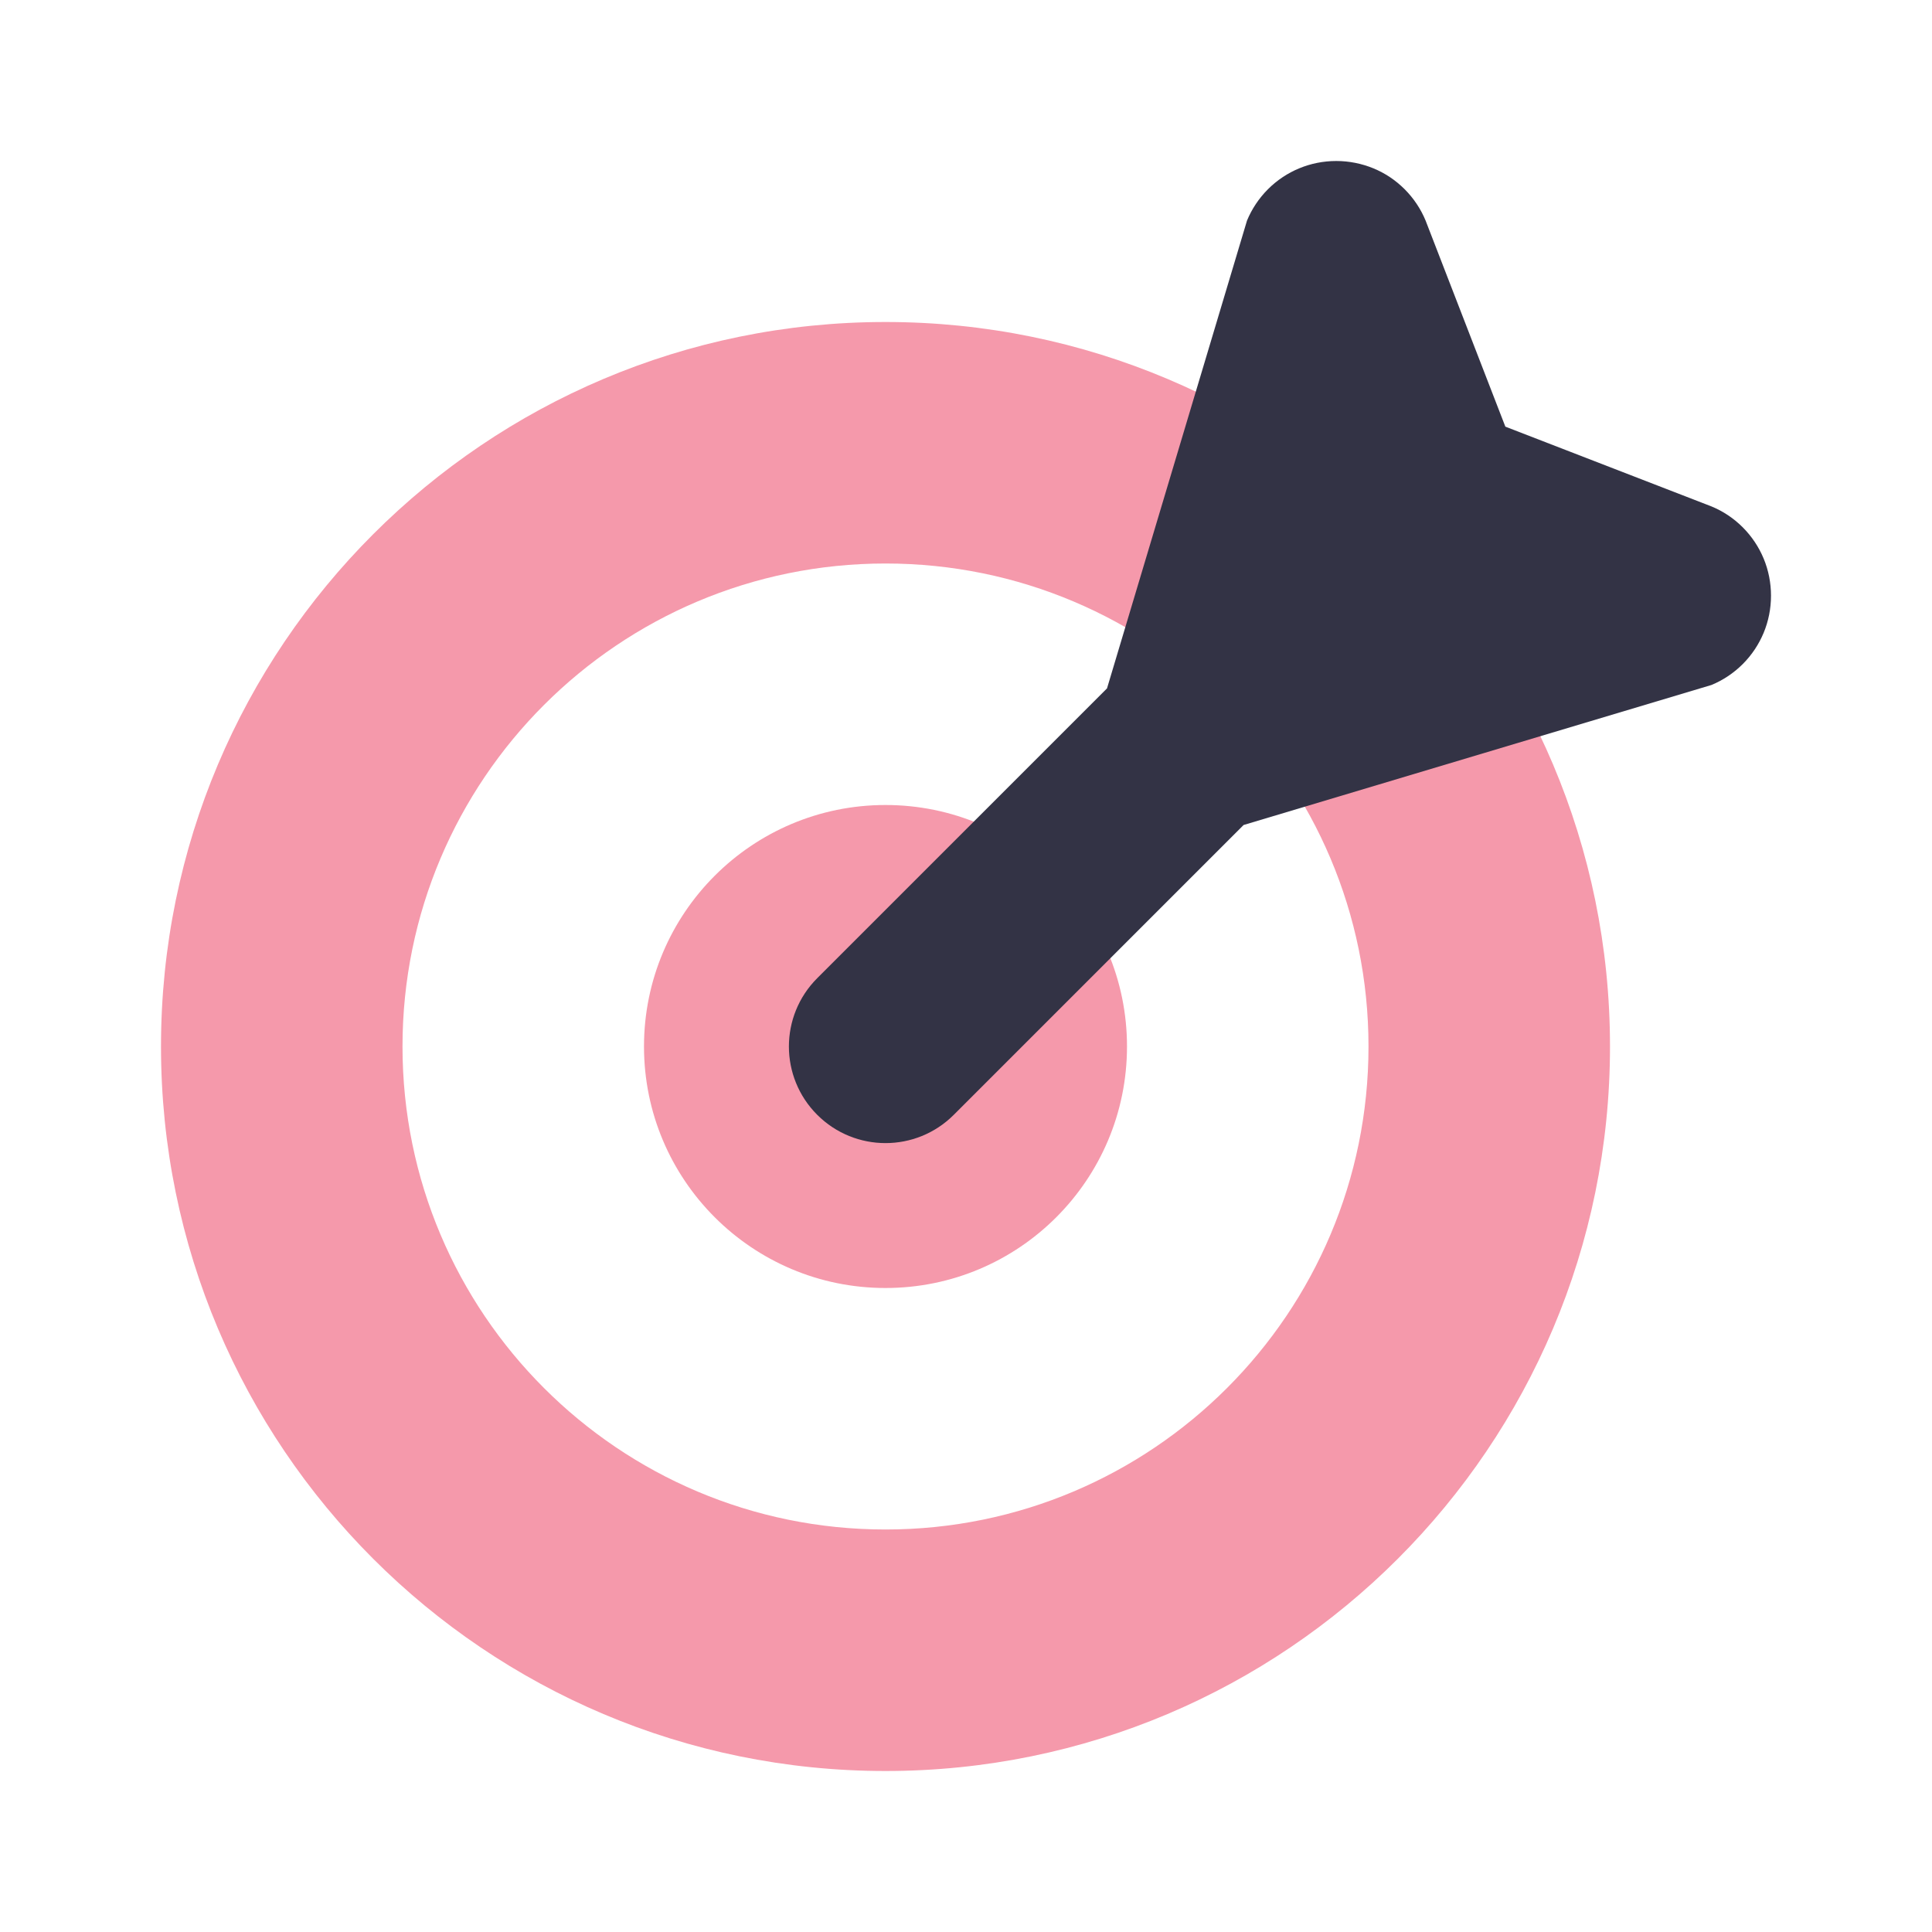
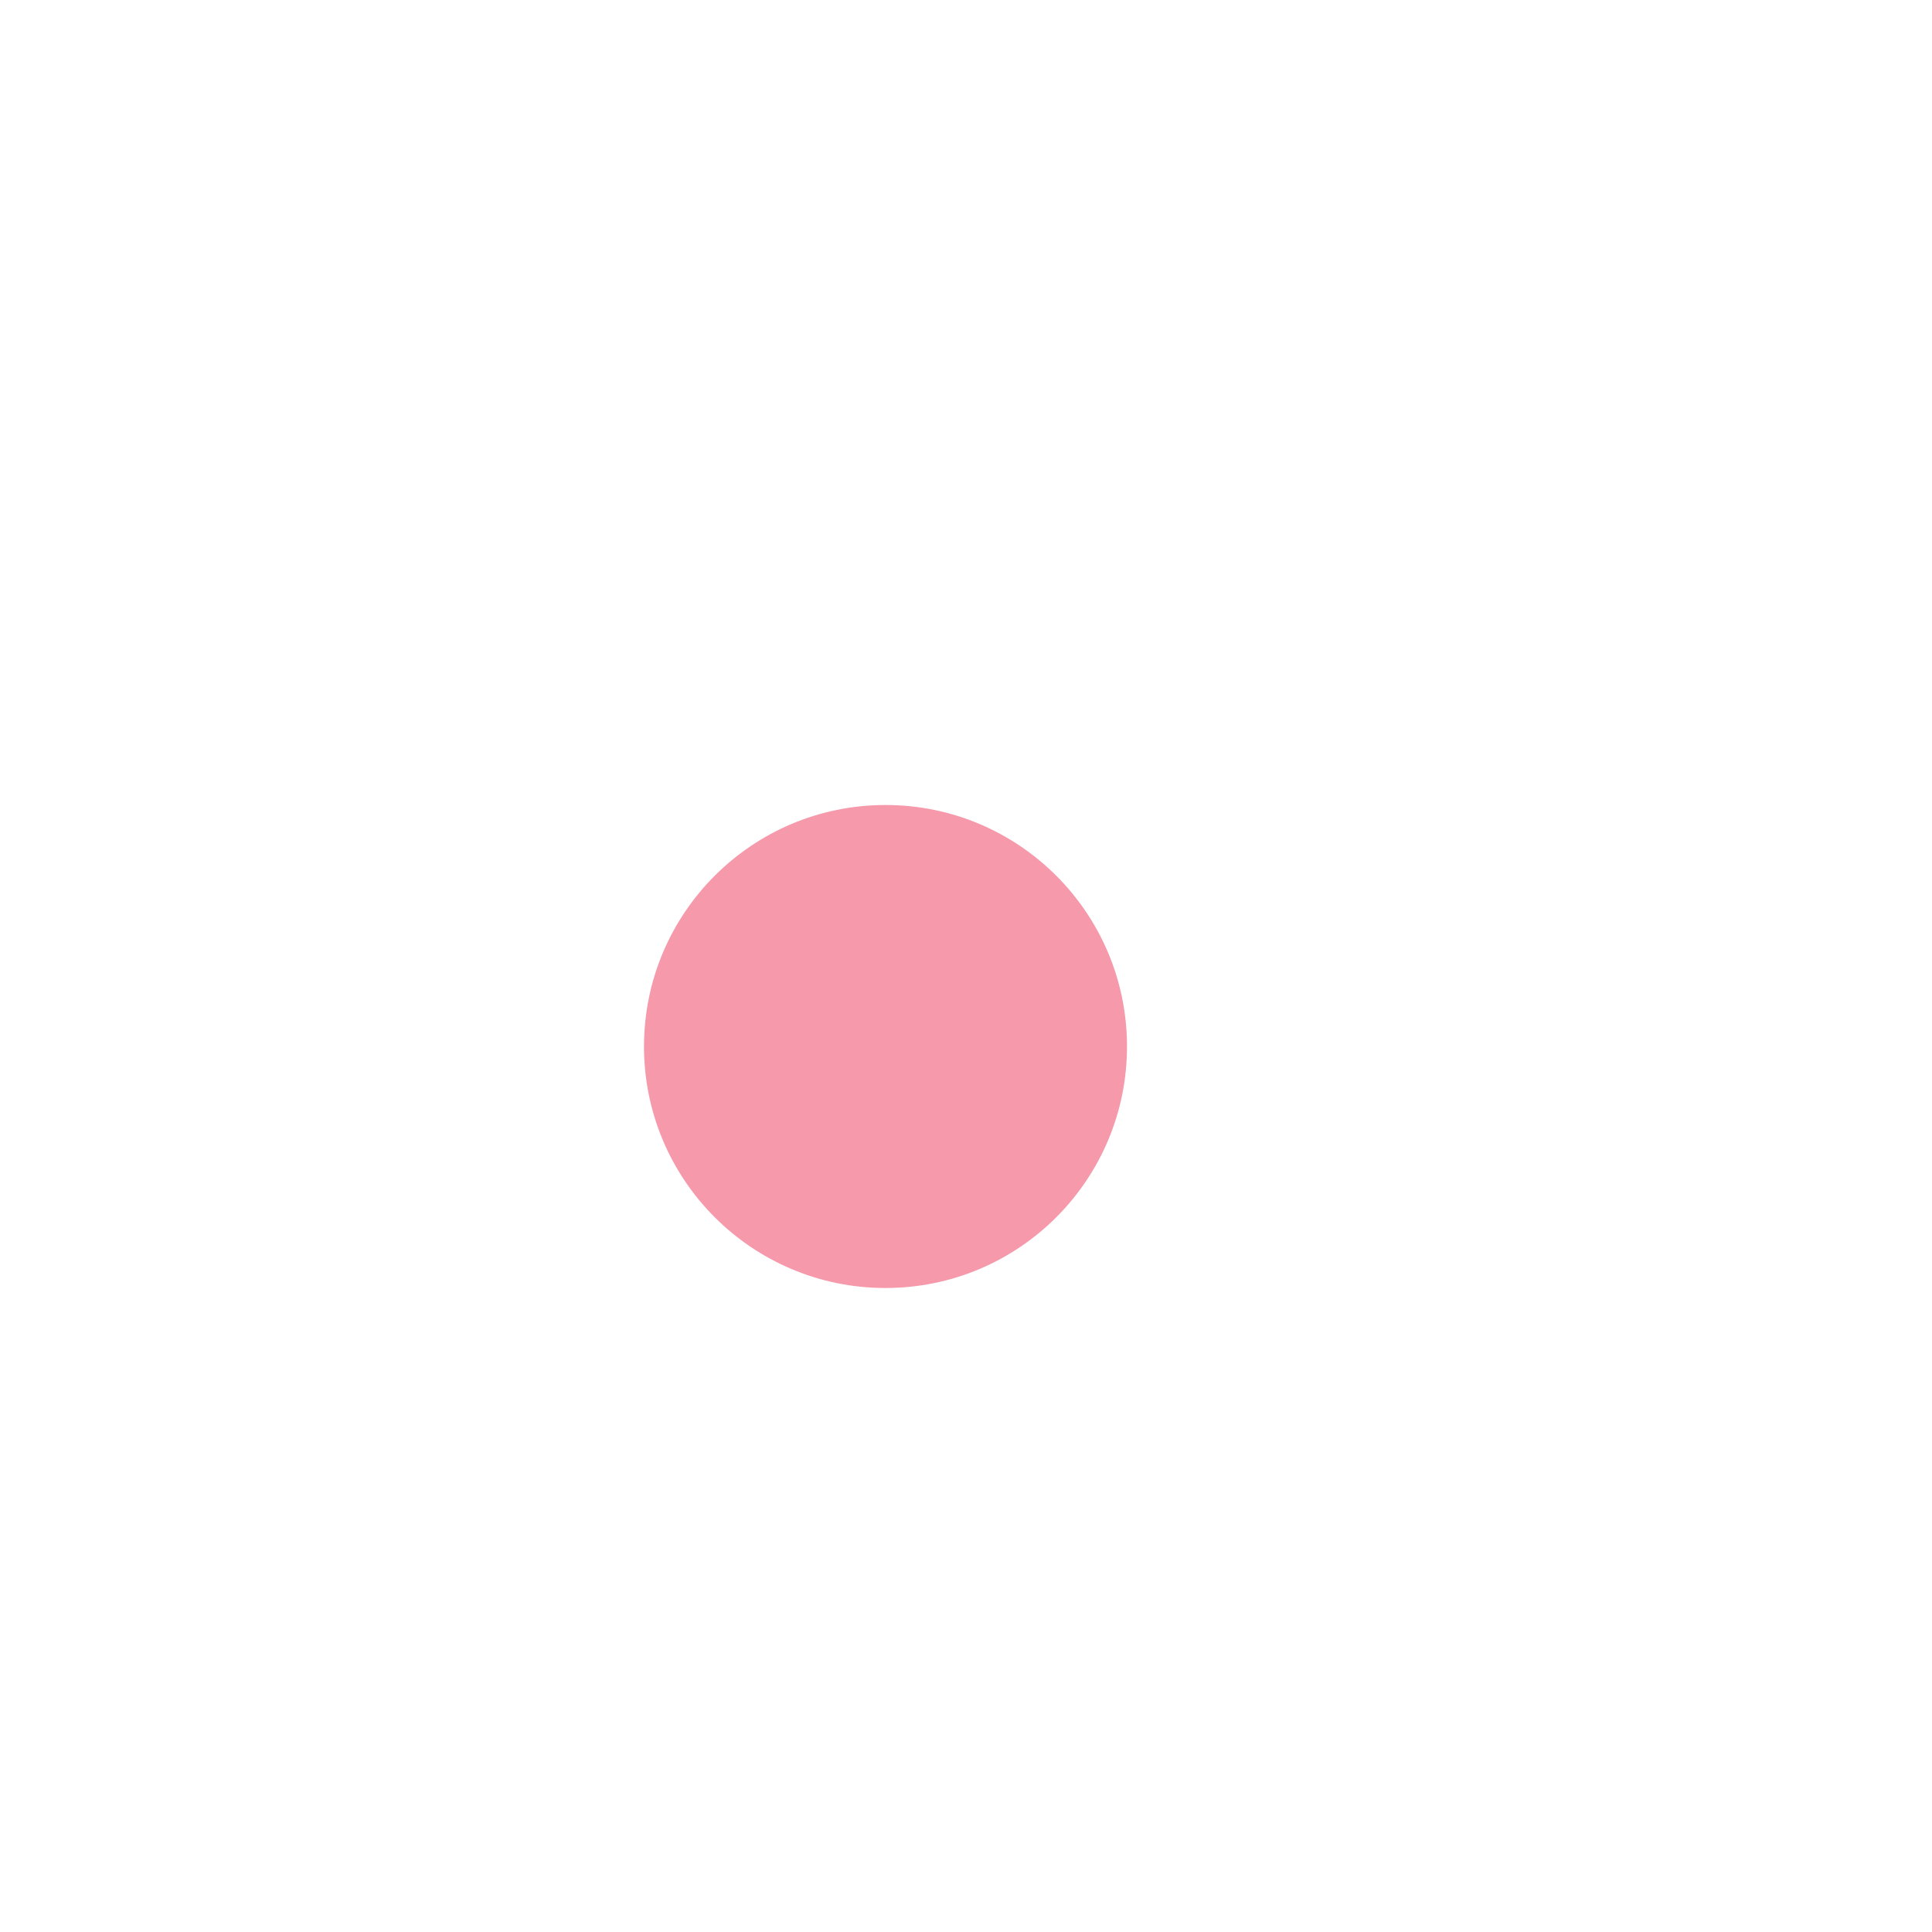
<svg xmlns="http://www.w3.org/2000/svg" version="1.1" id="레이어_1" x="0px" y="0px" width="120px" height="120px" viewBox="0 0 120 120" enable-background="new 0 0 120 120" xml:space="preserve">
-   <rect fill="none" width="120" height="120" />
-   <path fill="#F599AB" d="M55,20c-24.853,0-45,20.147-45,45s20.147,45,45,45s45-20.147,45-45S79.853,20,55,20z M55,95  c-16.569,0-30-13.433-30-30s13.431-30,30-30s30,13.433,30,30S71.569,95,55,95z" />
  <circle fill="#F599AB" cx="55" cy="65" r="15" />
-   <path fill="#333345" d="M106.3,42.546c0.72-0.297,1.38-0.735,1.946-1.3c0.564-0.566,1.002-1.227,1.3-1.946  C109.843,38.581,110,37.802,110,37c0-0.791-0.154-1.576-0.454-2.3c-0.299-0.725-0.743-1.388-1.3-1.946  c-0.569-0.568-1.221-1.002-1.946-1.3L93.5,26.5l-4.954-12.8c-0.299-0.725-0.743-1.388-1.3-1.946c-0.569-0.568-1.221-1.002-1.946-1.3  C84.585,10.161,83.798,10,83,10c-0.803,0-1.58,0.157-2.3,0.454c-0.72,0.297-1.38,0.735-1.946,1.3  c-0.564,0.566-1.002,1.227-1.3,1.946l-8.696,29.058l-18,18C49.588,61.928,49,63.467,49,65c0,1.531,0.585,3.069,1.758,4.242  C51.929,70.413,53.467,71,55,71c1.536,0,3.07-0.586,4.242-1.758l18-18L106.3,42.546z" />
</svg>